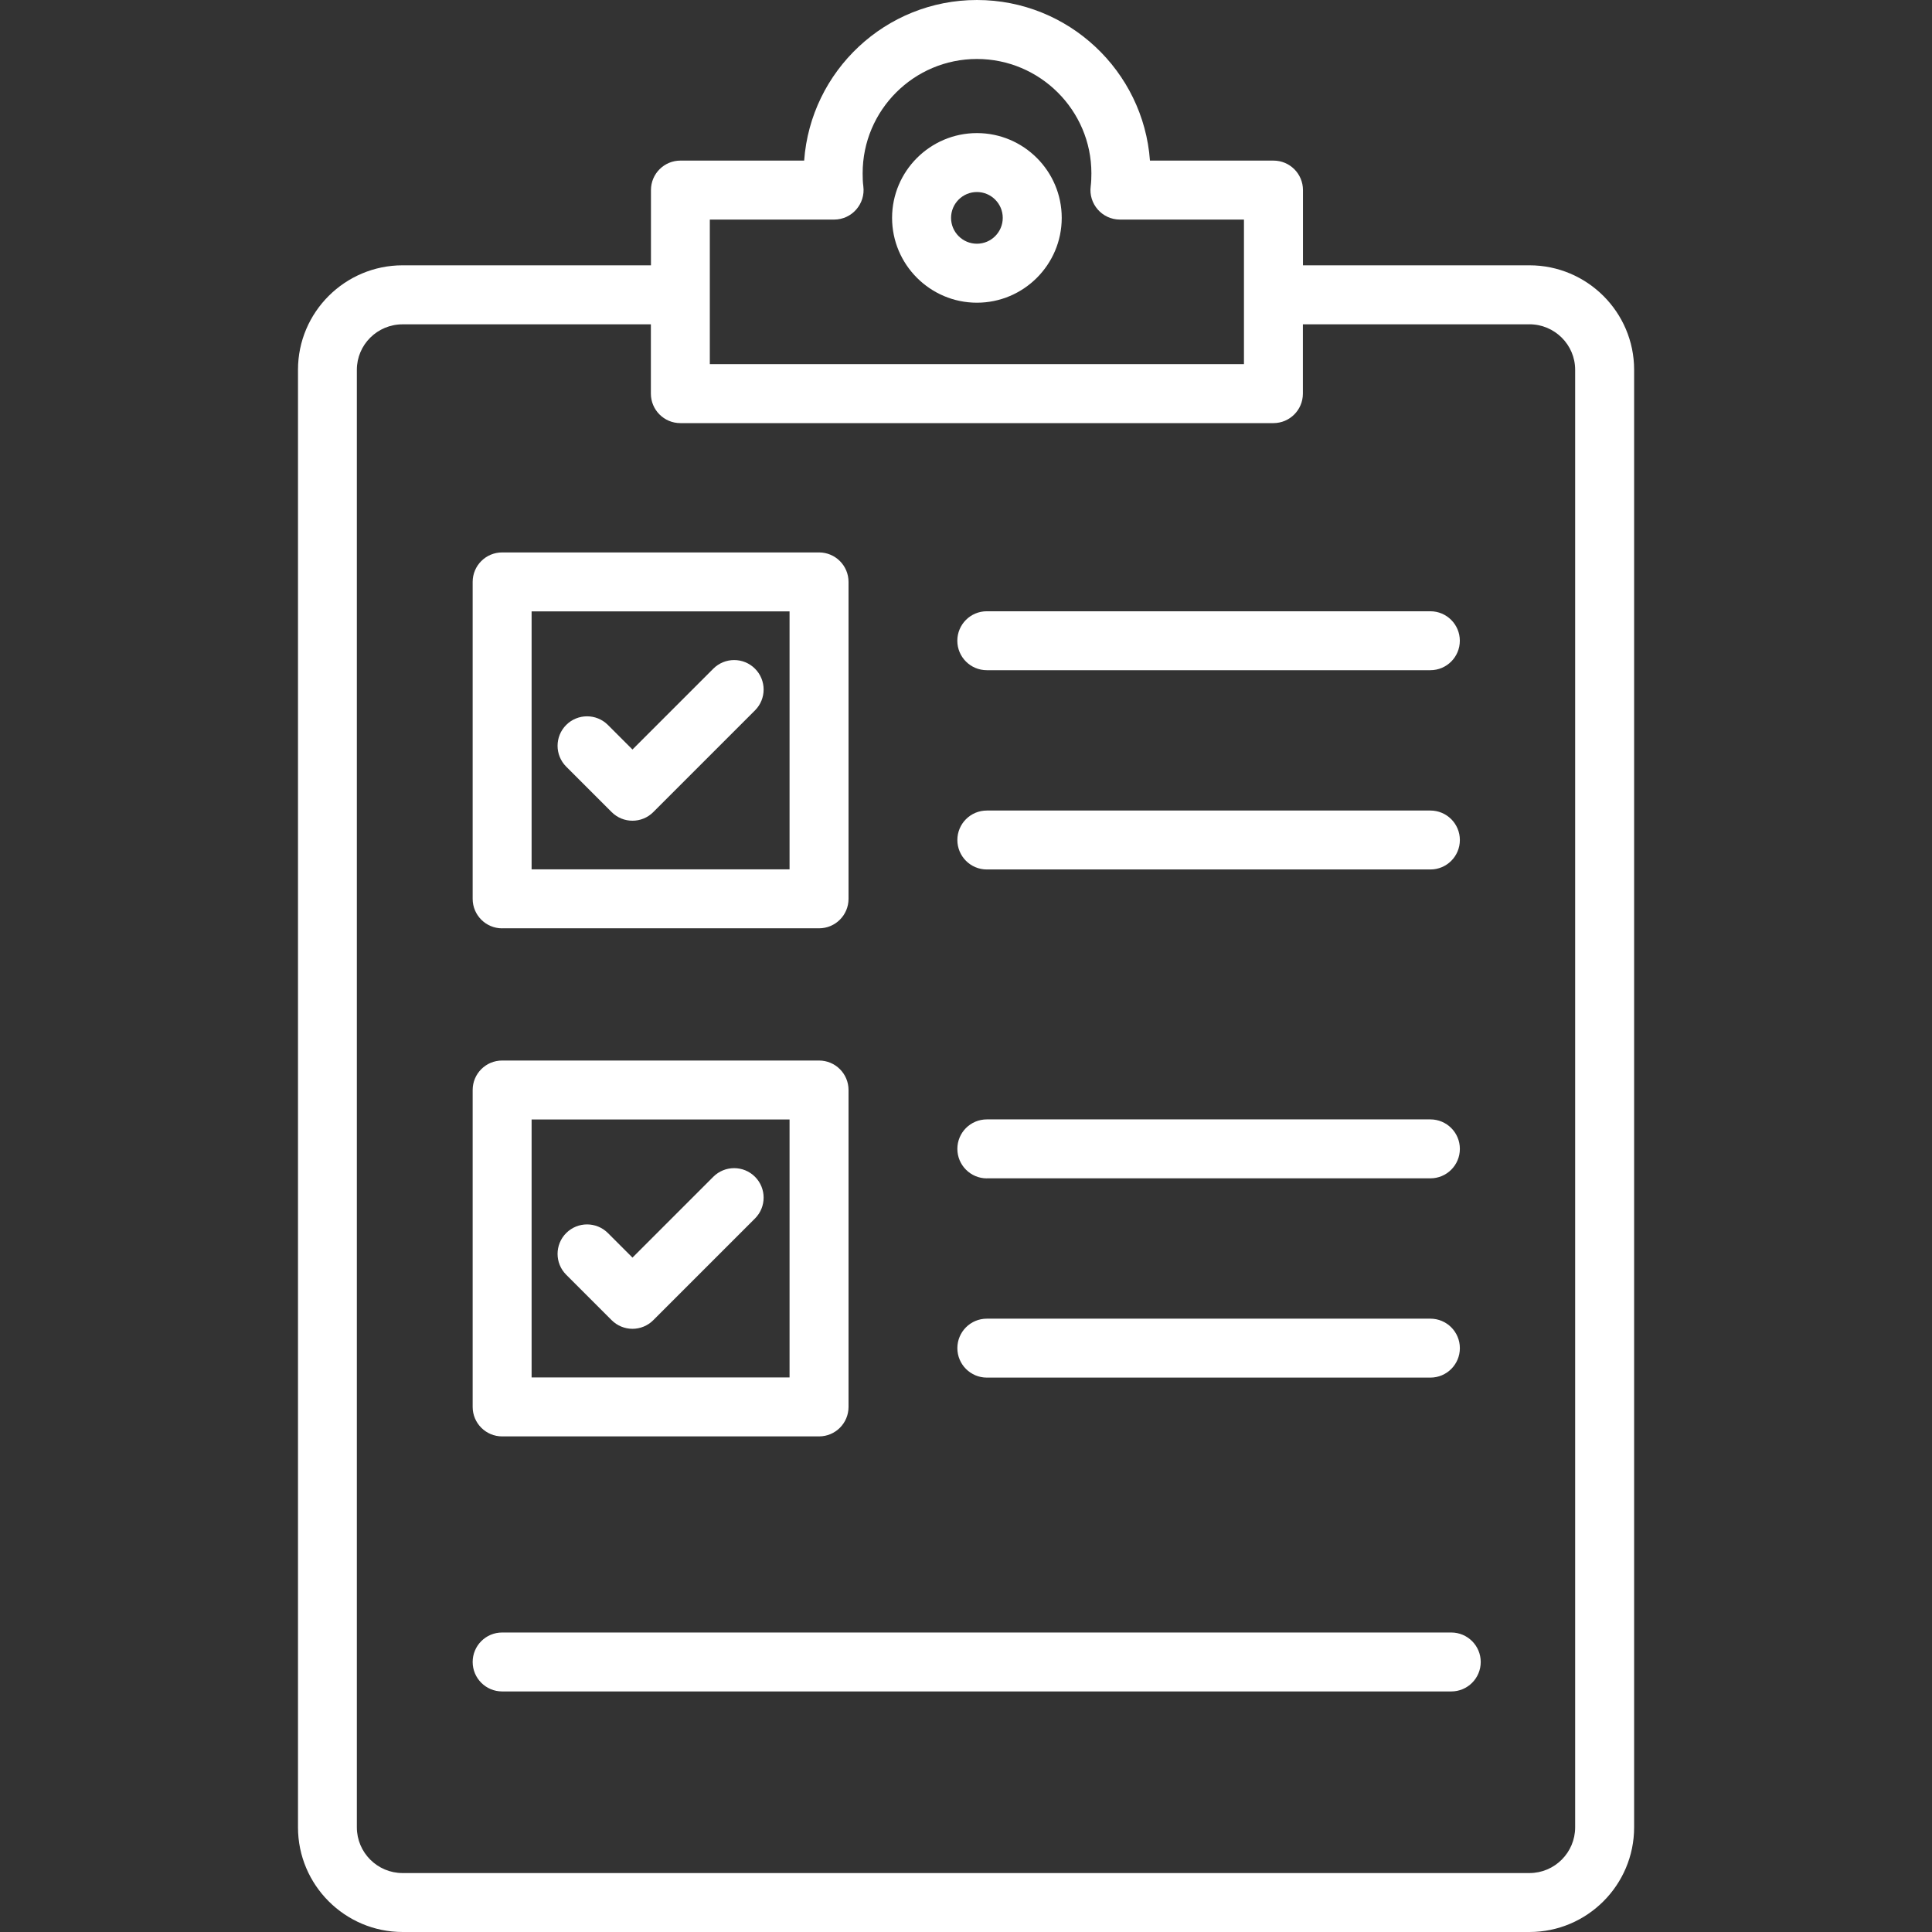
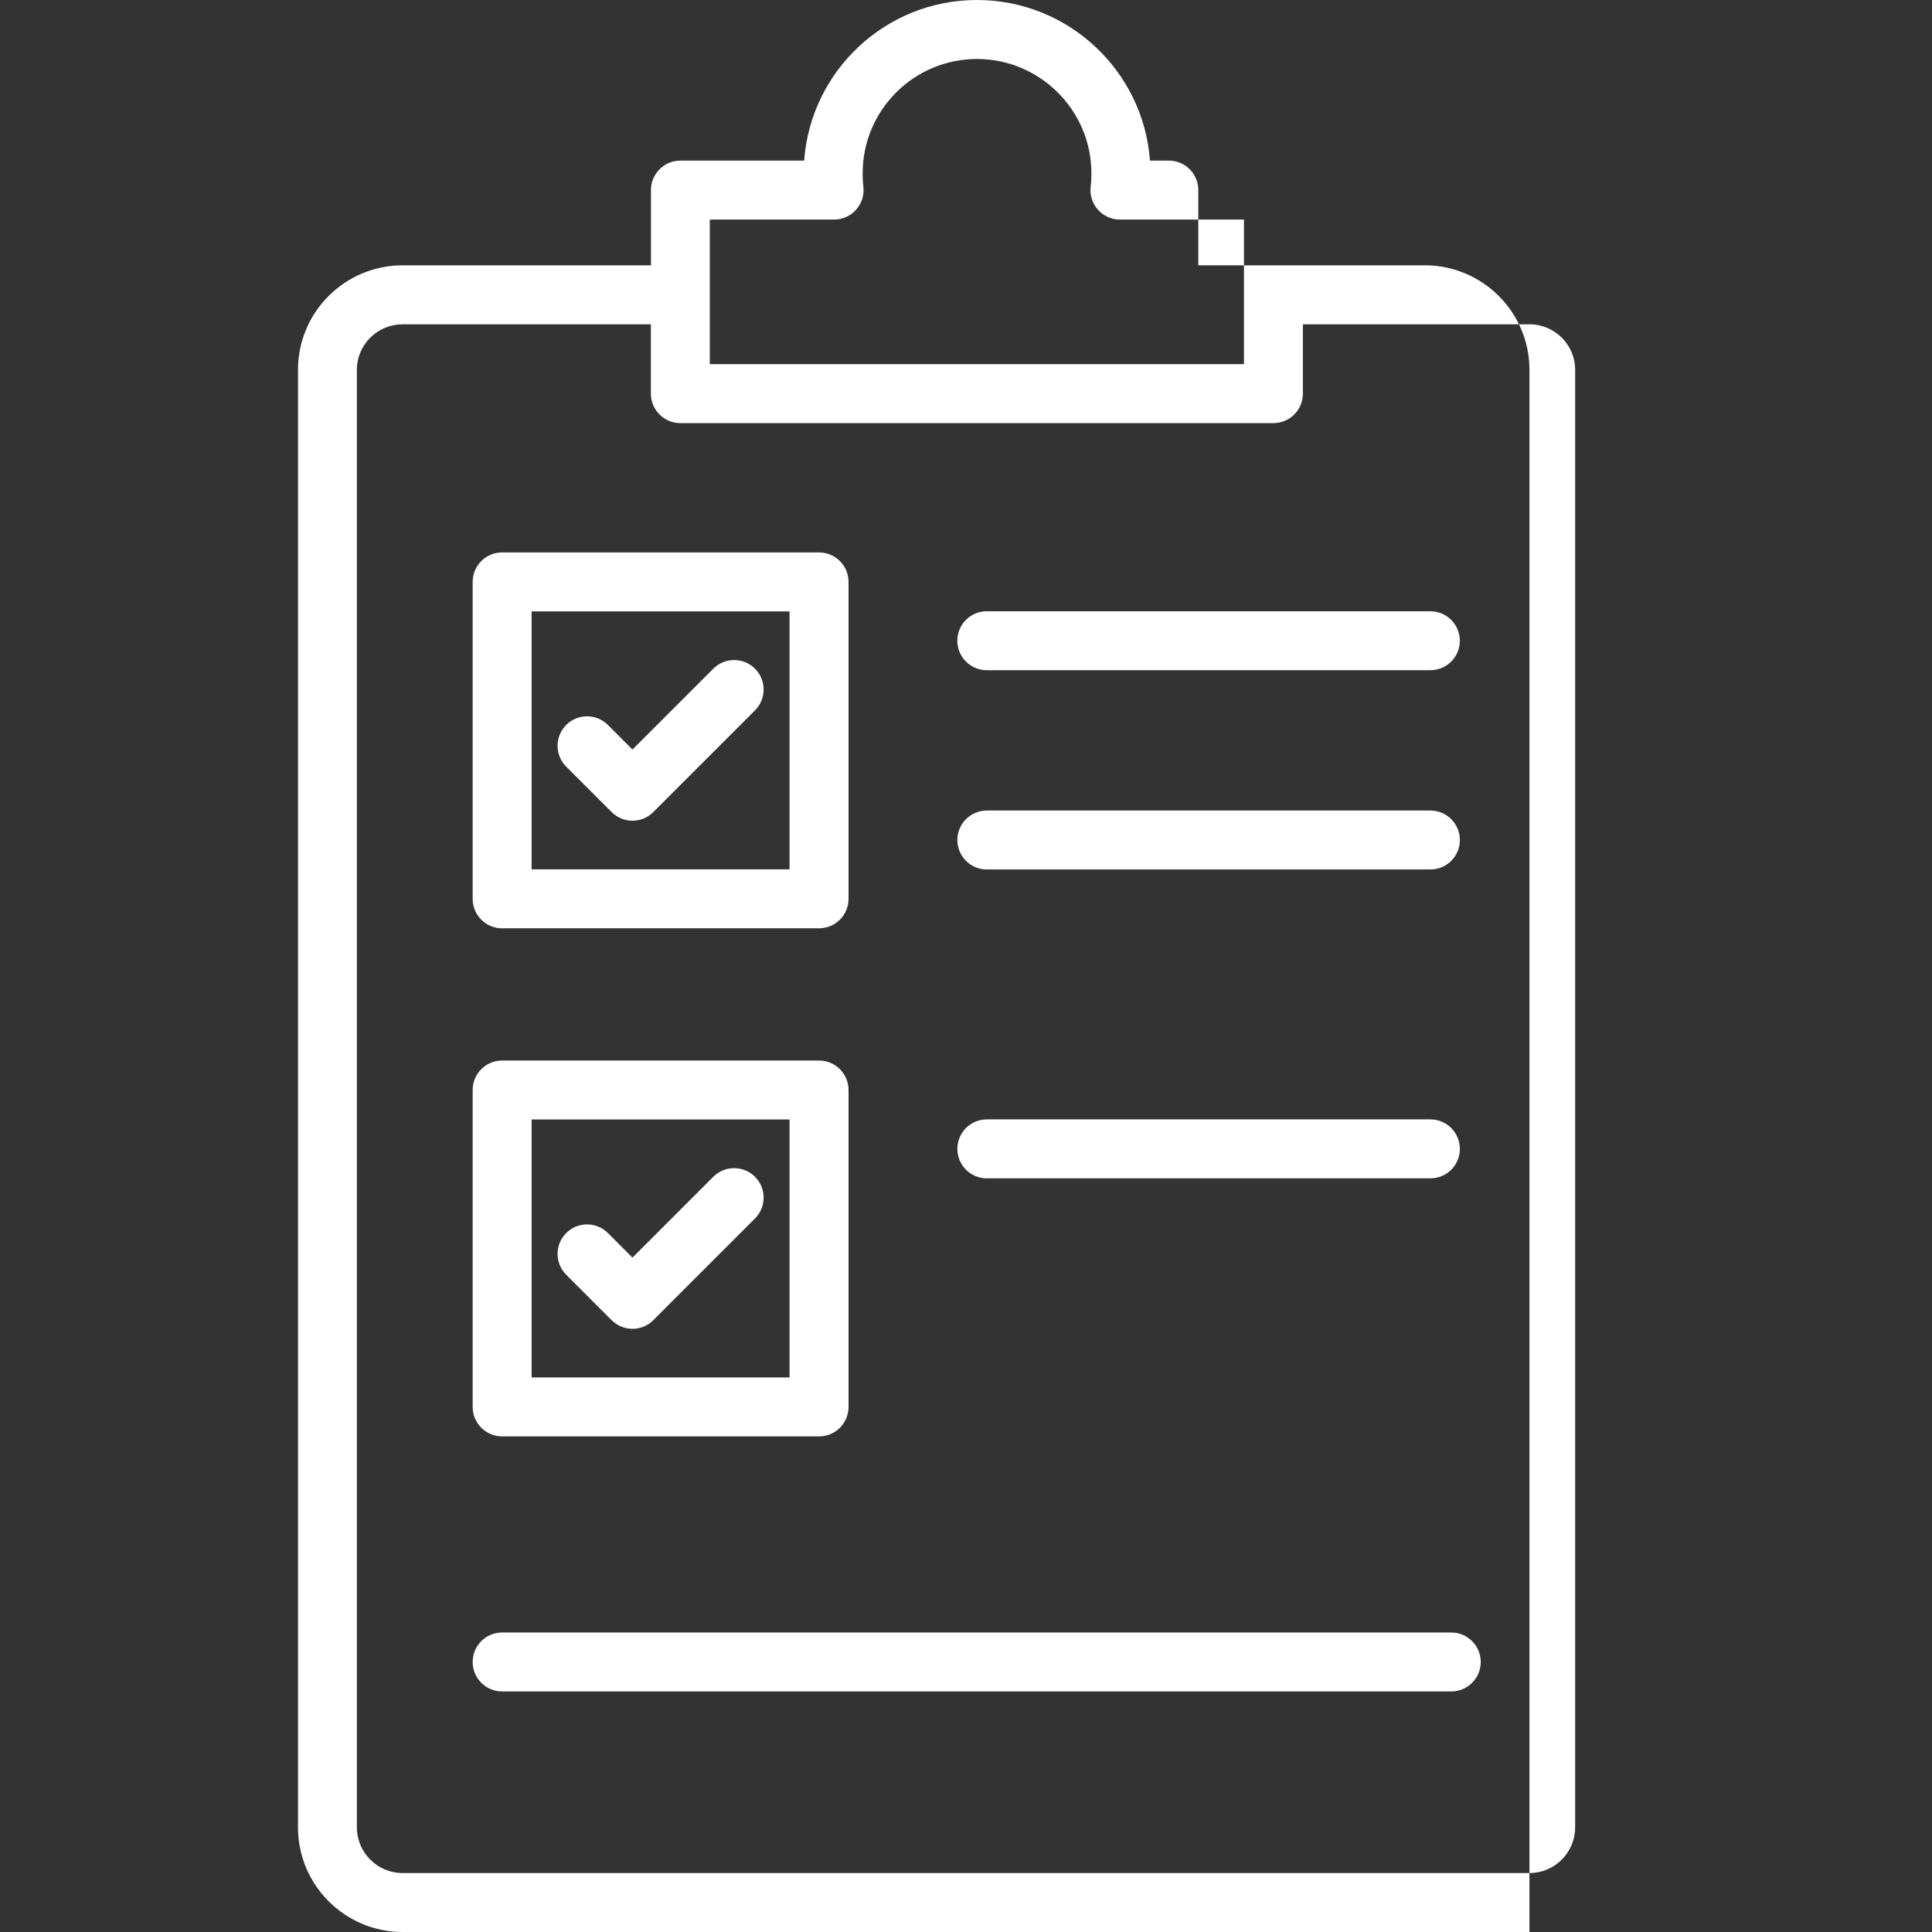
<svg xmlns="http://www.w3.org/2000/svg" id="Layer_1" data-name="Layer 1" viewBox="0 0 512 512">
  <rect x="0" y="0" width="512" height="512" fill="#333333" stroke="none" />
  <defs>
    <style>
      .cls-1 {
        fill: #fff;
        stroke-width: 0px;
      }
    </style>
  </defs>
-   <path class="cls-1" d="M337.48,42.56h-32.73c-1.73-23.75-21.63-42.56-45.85-42.56s-44.07,18.81-45.79,42.56h-32.79c-4.32,0-7.81,3.5-7.81,7.81v19.94h-65.8c-15.3,0-27.74,12.42-27.74,27.68v386.27c0,15.3,12.45,27.74,27.74,27.74h298.61c15.3,0,27.74-12.45,27.74-27.74V97.99c0-15.26-12.45-27.68-27.74-27.68h-60.02v-19.94c0-4.31-3.49-7.81-7.81-7.81h0ZM188.12,58.19h32.92c4.75,0,8.36-4.2,7.75-8.84-.15-1.12-.18-2.28-.18-3.44,0-16.7,13.58-30.28,30.28-30.28s30.34,13.59,30.34,30.28c0,1.17-.04,2.33-.18,3.44-.62,4.64,2.99,8.84,7.75,8.84h32.86v38.31h-141.55s0-38.31,0-38.31h0ZM405.31,85.94c6.68,0,12.12,5.41,12.12,12.05v386.27c0,6.68-5.43,12.12-12.12,12.12H106.69c-6.68,0-12.12-5.44-12.12-12.12V98c0-6.65,5.43-12.05,12.12-12.05h65.8v18.37c0,4.31,3.5,7.81,7.81,7.81h157.17c4.32,0,7.81-3.5,7.81-7.81v-18.37h60.03Z" />
-   <path class="cls-1" d="M258.89,80.22c12.39,0,22.48-10.09,22.48-22.48s-10.09-22.47-22.48-22.47-22.48,10.09-22.48,22.47,10.09,22.48,22.48,22.48ZM258.89,50.89c3.78,0,6.85,3.07,6.85,6.85s-3.07,6.85-6.85,6.85-6.85-3.07-6.85-6.85,3.07-6.85,6.85-6.85Z" />
+   <path class="cls-1" d="M337.48,42.56h-32.73c-1.73-23.75-21.63-42.56-45.85-42.56s-44.07,18.81-45.79,42.56h-32.79c-4.32,0-7.81,3.5-7.81,7.81v19.94h-65.8c-15.3,0-27.74,12.42-27.74,27.68v386.27c0,15.3,12.45,27.74,27.74,27.74h298.61V97.99c0-15.26-12.45-27.68-27.74-27.68h-60.02v-19.94c0-4.31-3.49-7.81-7.81-7.81h0ZM188.12,58.19h32.92c4.75,0,8.36-4.2,7.75-8.84-.15-1.12-.18-2.28-.18-3.44,0-16.7,13.58-30.28,30.28-30.28s30.34,13.59,30.34,30.28c0,1.17-.04,2.33-.18,3.44-.62,4.64,2.99,8.84,7.75,8.84h32.86v38.31h-141.55s0-38.31,0-38.31h0ZM405.31,85.94c6.68,0,12.12,5.41,12.12,12.05v386.27c0,6.68-5.43,12.12-12.12,12.12H106.69c-6.68,0-12.12-5.44-12.12-12.12V98c0-6.65,5.43-12.05,12.12-12.05h65.8v18.37c0,4.31,3.5,7.81,7.81,7.81h157.17c4.32,0,7.81-3.5,7.81-7.81v-18.37h60.03Z" />
  <path class="cls-1" d="M133.07,246.01h83.99c4.32,0,7.81-3.5,7.81-7.81v-83.99c0-4.31-3.5-7.81-7.81-7.81h-83.99c-4.32,0-7.81,3.5-7.81,7.81v83.99c0,4.32,3.5,7.82,7.81,7.82h0ZM140.88,162.02h68.36v68.36h-68.36v-68.36Z" />
  <path class="cls-1" d="M133.07,380.66h83.99c4.32,0,7.81-3.5,7.81-7.81v-83.99c0-4.31-3.5-7.81-7.81-7.81h-83.99c-4.32,0-7.81,3.5-7.81,7.81v83.99c0,4.31,3.5,7.81,7.81,7.81ZM140.88,296.67h68.36v68.36h-68.36v-68.36Z" />
  <path class="cls-1" d="M189.03,177.21l-21.42,21.42-6.51-6.51c-3.05-3.05-8-3.05-11.05,0-3.05,3.05-3.05,8,0,11.05l12.04,12.04c1.53,1.53,3.53,2.29,5.52,2.29s4-.76,5.52-2.29l26.95-26.95c3.05-3.05,3.05-8,0-11.05s-7.99-3.05-11.05,0h0Z" />
  <path class="cls-1" d="M189.03,311.86l-21.42,21.42-6.51-6.51c-3.05-3.05-8-3.05-11.05,0-3.05,3.05-3.05,8,0,11.05l12.04,12.04c1.46,1.46,3.45,2.29,5.52,2.29s4.06-.82,5.52-2.29l26.95-26.95c3.05-3.05,3.05-8,0-11.05s-7.99-3.05-11.05,0h0Z" />
  <path class="cls-1" d="M253.7,169.8c0,4.31,3.5,7.81,7.81,7.81h117.55c4.32,0,7.81-3.5,7.81-7.81s-3.5-7.81-7.81-7.81h-117.55c-4.32,0-7.81,3.5-7.81,7.81Z" />
  <path class="cls-1" d="M261.52,230.42h117.55c4.32,0,7.81-3.5,7.81-7.81s-3.5-7.81-7.81-7.81h-117.55c-4.32,0-7.81,3.5-7.81,7.81s3.5,7.81,7.81,7.81Z" />
  <path class="cls-1" d="M261.52,312.27h117.55c4.32,0,7.81-3.5,7.81-7.81s-3.5-7.81-7.81-7.81h-117.55c-4.32,0-7.81,3.5-7.81,7.81s3.5,7.82,7.81,7.82h0Z" />
-   <path class="cls-1" d="M261.52,365.08h117.55c4.32,0,7.81-3.5,7.81-7.81s-3.5-7.81-7.81-7.81h-117.55c-4.32,0-7.81,3.5-7.81,7.81s3.5,7.81,7.81,7.81Z" />
  <path class="cls-1" d="M133.07,432.63c-4.32,0-7.81,3.5-7.81,7.81s3.5,7.81,7.81,7.81h251.53c4.32,0,7.81-3.5,7.81-7.81s-3.5-7.81-7.81-7.81h-251.53Z" />
</svg>